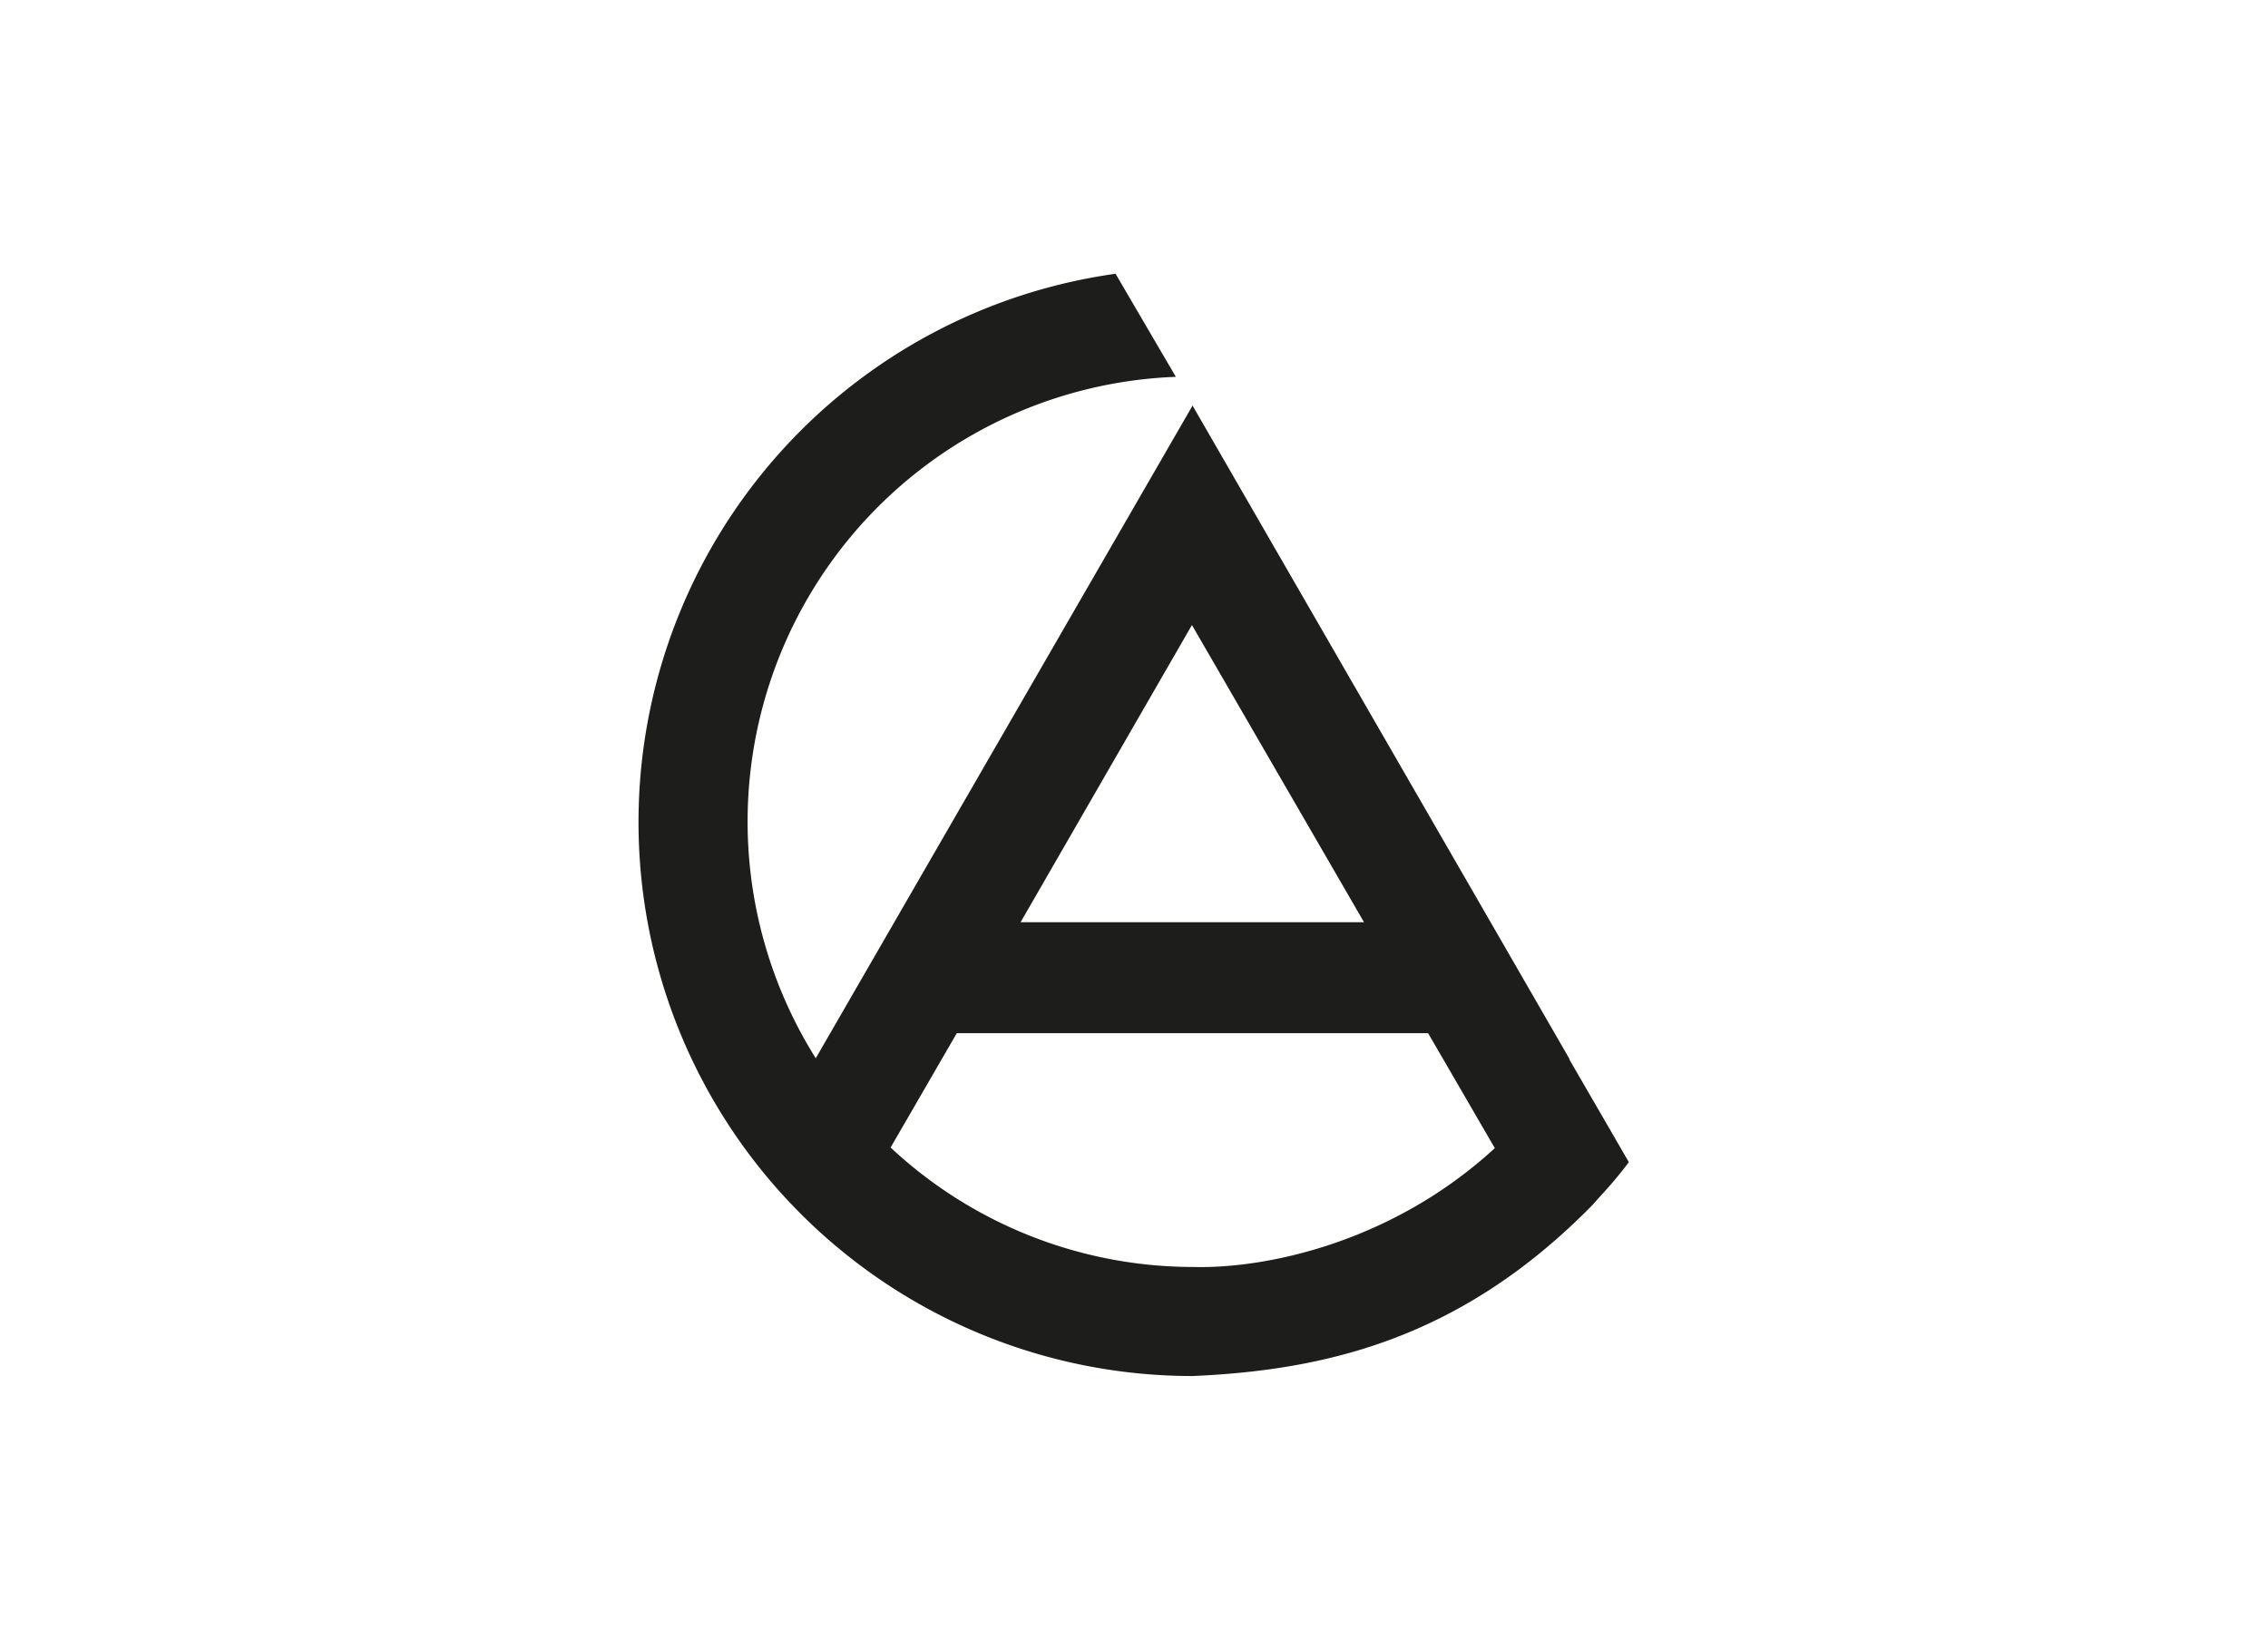
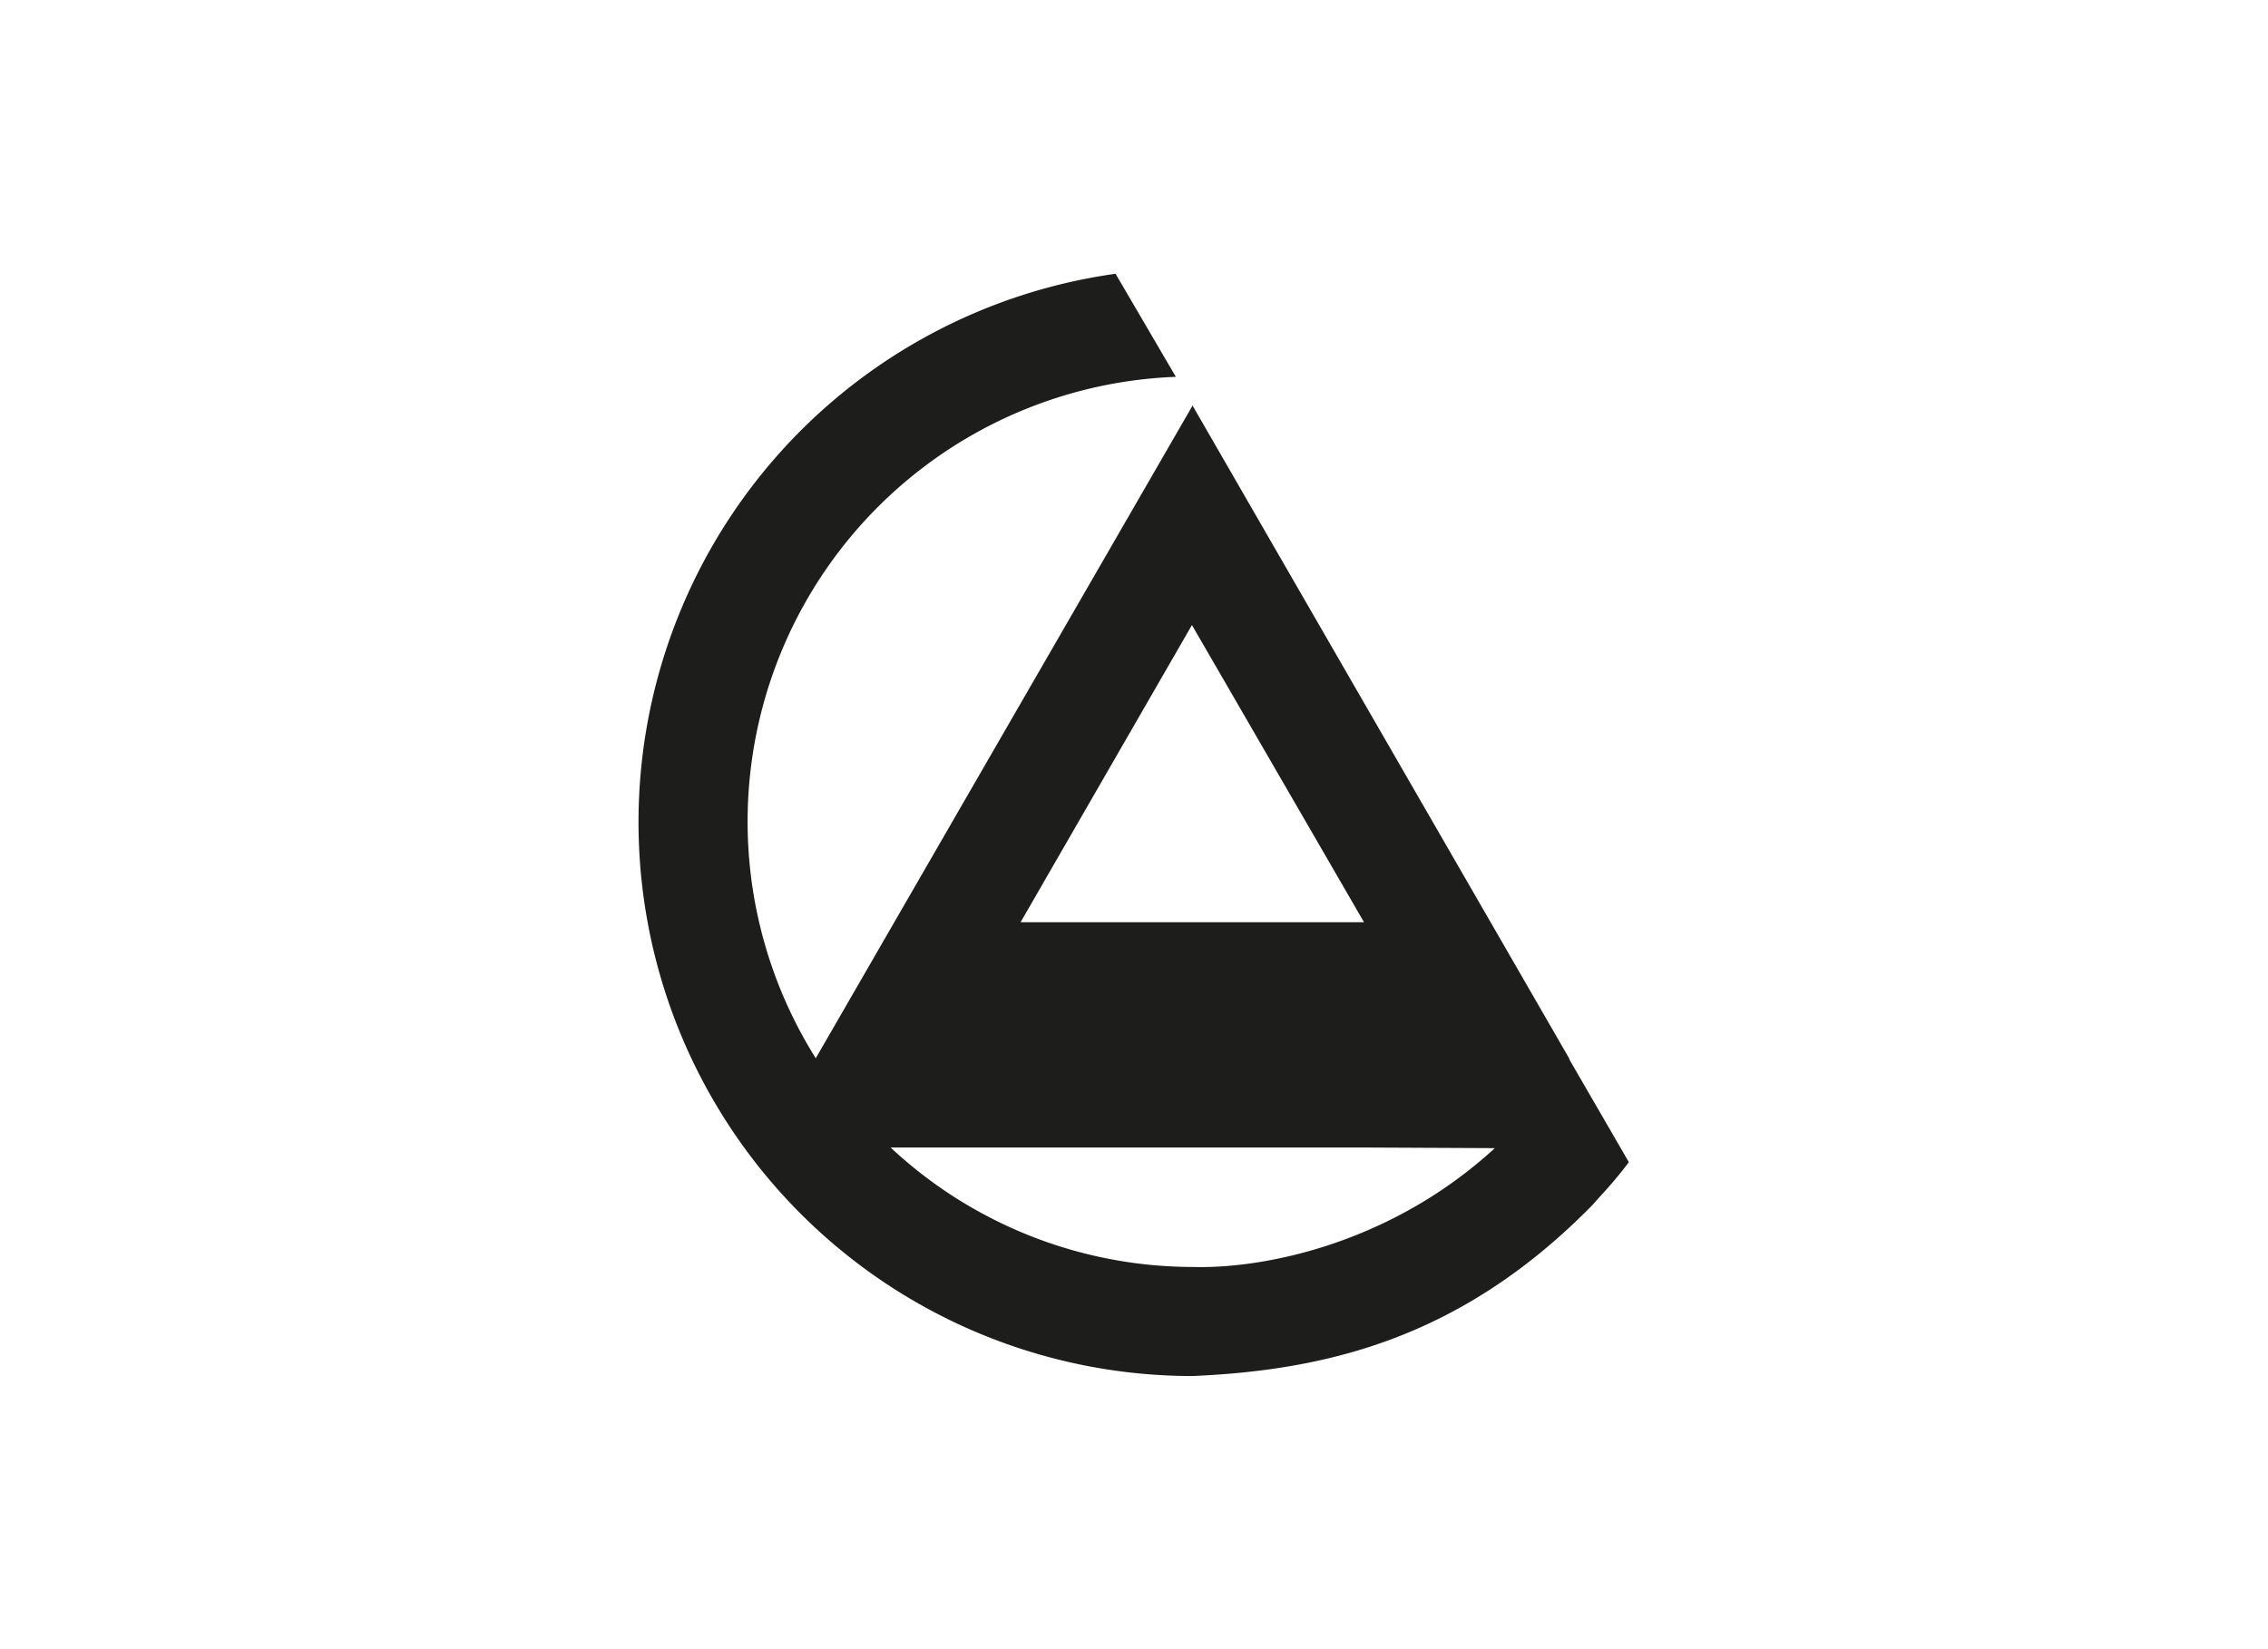
<svg xmlns="http://www.w3.org/2000/svg" id="Capa_1" data-name="Capa 1" viewBox="0 0 220 160">
  <defs>
    <style>.cls-1{fill:#1d1d1b;fill-rule:evenodd;}</style>
  </defs>
  <title>template-trabajos-+++_4</title>
-   <path class="cls-1" d="M99,89.47l16.62-28.83,16.69,28.83Zm46,21.92c-10.16,9.34-22.51,11.72-29.26,11.53a43,43,0,0,1-29.35-11.59l6.42-11.09h45.72L145,111.39Zm7.25-8.64-36.57-63.4L79.13,102.67a43.18,43.18,0,0,1,34.93-66.11l-5.85-10a53.73,53.73,0,0,0,7.49,106.94c13.33-.58,26.26-3.83,38.8-16.62,1-1.15,2-2.13,3.5-4.13l-5.79-10Z" />
+   <path class="cls-1" d="M99,89.47l16.62-28.83,16.69,28.83Zm46,21.92c-10.16,9.34-22.51,11.72-29.26,11.53a43,43,0,0,1-29.35-11.59h45.72L145,111.39Zm7.25-8.64-36.57-63.4L79.13,102.67a43.18,43.18,0,0,1,34.93-66.11l-5.85-10a53.73,53.73,0,0,0,7.49,106.94c13.33-.58,26.26-3.83,38.8-16.62,1-1.15,2-2.13,3.5-4.13l-5.79-10Z" />
</svg>